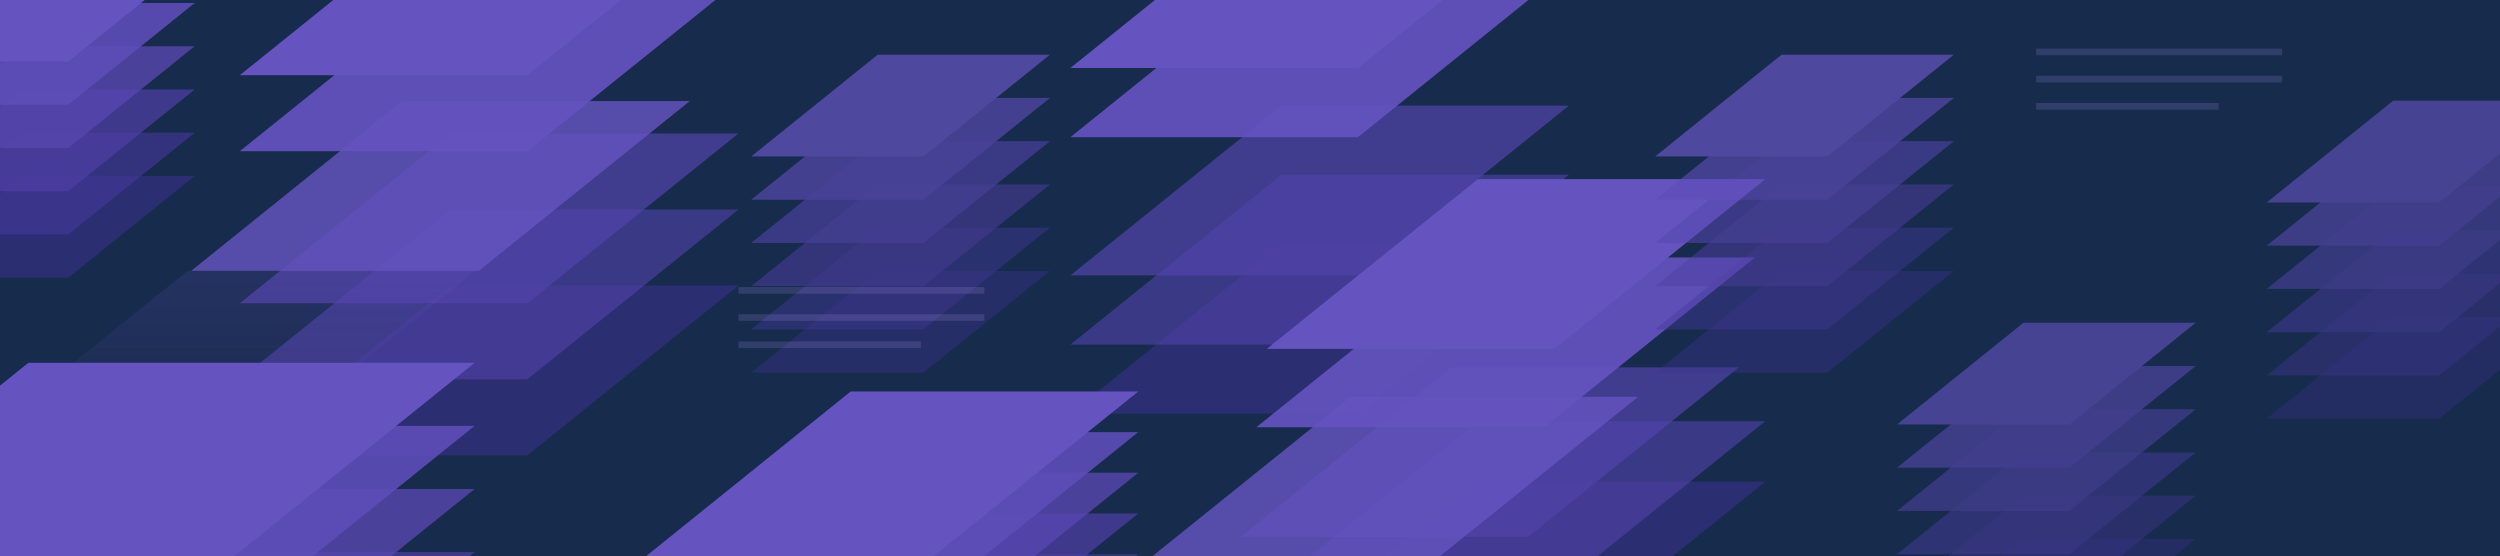
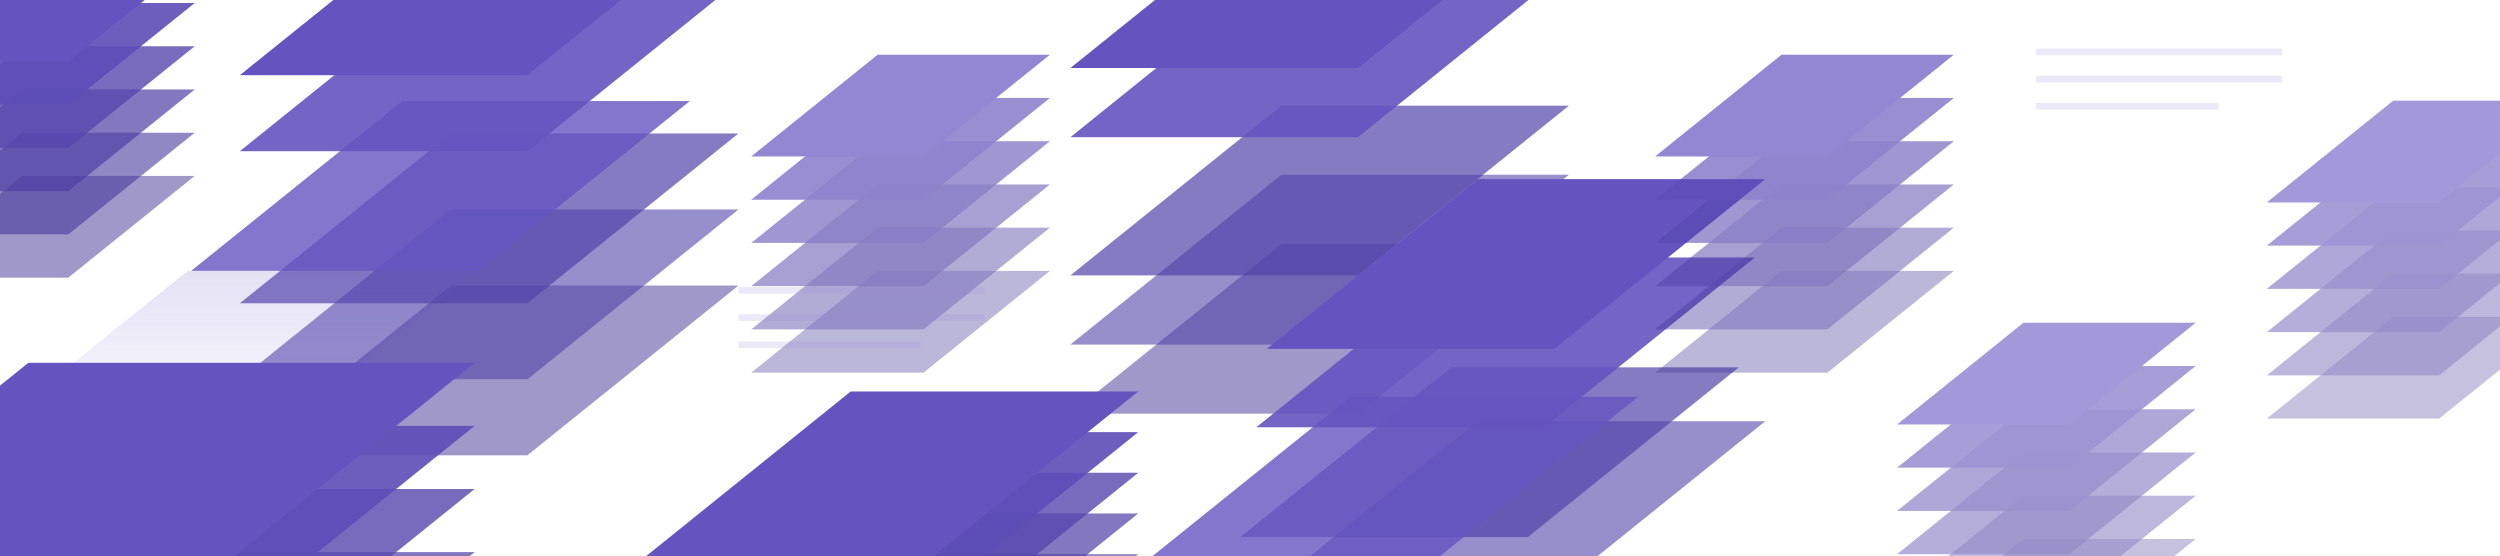
<svg xmlns="http://www.w3.org/2000/svg" xmlns:xlink="http://www.w3.org/1999/xlink" version="1.1" id="Layer_1" x="0px" y="0px" viewBox="0 0 3838.1 854" style="enable-background:new 0 0 3838.1 854;" xml:space="preserve">
  <style type="text/css">
	.st0{fill:#172B4D;}
	.st1{clip-path:url(#SVGID_2_);}
	.st2{opacity:0.5;fill:#403294;enable-background:new    ;}
	.st3{opacity:0.6;fill:#5243AA;enable-background:new    ;}
	.st4{opacity:0.7;fill:#5243AA;enable-background:new    ;}
	.st5{opacity:0.8;fill:url(#SVGID_3_);enable-background:new    ;}
	.st6{opacity:0.17;fill:url(#SVGID_4_);enable-background:new    ;}
	.st7{opacity:0.9;fill:#6554C0;enable-background:new    ;}
	.st8{fill:#6554C0;}
	.st9{opacity:0.8;fill:url(#SVGID_5_);enable-background:new    ;}
	.st10{opacity:0.7;}
	.st11{opacity:0.6;fill:#47399D;enable-background:new    ;}
	.st12{opacity:0.7;fill:#4F40A6;enable-background:new    ;}
	.st13{opacity:0.8;fill:#5646AE;enable-background:new    ;}
	.st14{opacity:0.9;fill:#5E4DB7;enable-background:new    ;}
	.st15{opacity:0.6;}
	.st16{opacity:0.5;}
	.st17{opacity:0.4;fill:none;stroke:#998DD9;stroke-width:10.16;stroke-miterlimit:10;enable-background:new    ;}
</style>
  <title>Artboard 1 copy 2</title>
  <g id="BG">
-     <rect x="-33.1" y="-7.4" class="st0" width="3900" height="867.3" />
-   </g>
+     </g>
  <g id="Layer_3">
    <g>
      <defs>
        <rect id="SVGID_1_" x="-33.1" y="-7.4" width="3900" height="868.5" />
      </defs>
      <clipPath id="SVGID_2_">
        <use xlink:href="#SVGID_1_" style="overflow:visible;" />
      </clipPath>
      <g class="st1">
        <polygon class="st2" points="809.7,699 368.2,699 692.2,438.4 1133.7,438.4    " />
        <polygon class="st3" points="809.7,582.3 368.2,582.3 692.2,321.6 1133.7,321.6    " />
        <polygon class="st4" points="809.7,465.6 368.2,465.6 692.2,204.9 1133.7,204.9    " />
        <linearGradient id="SVGID_3_" gradientUnits="userSpaceOnUse" x1="676.26" y1="440.21" x2="676.26" y2="700.84" gradientTransform="matrix(1 0 0 -1 0 856)">
          <stop offset="0" style="stop-color:#6554C0" />
          <stop offset="1" style="stop-color:#6554C0" />
        </linearGradient>
        <polygon class="st5" points="735.1,415.8 293.5,415.8 617.5,155.2 1059,155.2    " />
        <linearGradient id="SVGID_4_" gradientUnits="userSpaceOnUse" x1="346.59" y1="179.32" x2="346.59" y2="439.95" gradientTransform="matrix(1 0 0 -1 0 856)">
          <stop offset="0" style="stop-color:#6554C0;stop-opacity:0" />
          <stop offset="0.16" style="stop-color:#6554C0;stop-opacity:0.18" />
          <stop offset="0.57" style="stop-color:#6554C0;stop-opacity:0.62" />
          <stop offset="0.86" style="stop-color:#6554C0;stop-opacity:0.89" />
          <stop offset="1" style="stop-color:#6554C0" />
        </linearGradient>
        <polygon class="st6" points="405.4,676.7 -36.1,676.7 287.8,416 729.3,416    " />
        <polygon class="st7" points="809.7,232.1 368.2,232.1 692.2,-28.5 1133.7,-28.5    " />
        <polygon class="st8" points="809.7,115.4 368.2,115.4 692.2,-145.2 1133.7,-145.2    " />
        <polygon class="st2" points="2084.8,635.1 1643.3,635.1 1967.2,374.5 2408.7,374.5    " />
        <polygon class="st3" points="2084.8,529 1643.3,529 1967.2,268.3 2408.7,268.3    " />
        <polygon class="st4" points="2084.8,422.8 1643.3,422.8 1967.2,162.2 2408.7,162.2    " />
        <polygon class="st7" points="2084.8,210.6 1643.3,210.6 1967.2,-50.1 2408.7,-50.1    " />
        <polygon class="st8" points="2084.8,104.4 1643.3,104.4 1967.2,-156.2 2408.7,-156.2    " />
-         <polygon class="st2" points="2386.3,1000.2 1944.8,1000.2 2268.7,739.5 2710.2,739.5    " />
        <polygon class="st3" points="2386.3,907.2 1944.8,907.2 2268.7,646.6 2710.2,646.6    " />
        <polygon class="st4" points="2345.6,824.5 1904.1,824.5 2228.1,563.9 2669.6,563.9    " />
        <linearGradient id="SVGID_5_" gradientUnits="userSpaceOnUse" x1="2132.15" y1="-13.84" x2="2132.15" y2="246.79" gradientTransform="matrix(1 0 0 -1 0 856)">
          <stop offset="0" style="stop-color:#6554C0" />
          <stop offset="1" style="stop-color:#6554C0" />
        </linearGradient>
        <polygon class="st9" points="2190.9,869.8 1749.4,869.8 2073.4,609.2 2514.9,609.2    " />
        <polygon class="st7" points="2370.2,656 1928.7,656 2252.6,395.3 2694.1,395.3    " />
        <polygon class="st8" points="2386.3,535.6 1944.8,535.6 2268.7,275 2710.2,275    " />
        <g class="st10">
          <polygon class="st2" points="1417.8,572.1 1153.3,572.1 1347.4,415.9 1611.9,415.9     " />
          <polygon class="st11" points="1417.8,505.7 1153.3,505.7 1347.4,349.5 1611.9,349.5     " />
          <polygon class="st12" points="1417.8,439.3 1153.3,439.3 1347.4,283.2 1611.9,283.2     " />
          <polygon class="st13" points="1417.8,373 1153.3,373 1347.4,216.8 1611.9,216.8     " />
          <polygon class="st14" points="1417.8,306.6 1153.3,306.6 1347.4,150.4 1611.9,150.4     " />
          <polygon class="st8" points="1417.8,240.2 1153.3,240.2 1347.4,84 1611.9,84     " />
        </g>
        <g class="st10">
          <polygon class="st2" points="2805.5,572.1 2541,572.1 2735,415.9 2999.6,415.9     " />
          <polygon class="st11" points="2805.5,505.7 2541,505.7 2735,349.5 2999.6,349.5     " />
          <polygon class="st12" points="2805.5,439.3 2541,439.3 2735,283.2 2999.6,283.2     " />
          <polygon class="st13" points="2805.5,373 2541,373 2735,216.8 2999.6,216.8     " />
          <polygon class="st14" points="2805.5,306.6 2541,306.6 2735,150.4 2999.6,150.4     " />
          <polygon class="st8" points="2805.5,240.2 2541,240.2 2735,84 2999.6,84     " />
        </g>
        <g class="st15">
          <polygon class="st2" points="3176.9,983.5 2912.4,983.5 3106.4,827.4 3370.9,827.4     " />
          <polygon class="st11" points="3176.9,917.2 2912.4,917.2 3106.4,761 3370.9,761     " />
          <polygon class="st12" points="3176.9,850.8 2912.4,850.8 3106.4,694.6 3370.9,694.6     " />
          <polygon class="st13" points="3176.9,784.4 2912.4,784.4 3106.4,628.3 3370.9,628.3     " />
          <polygon class="st14" points="3176.9,718 2912.4,718 3106.4,561.9 3370.9,561.9     " />
          <polygon class="st8" points="3176.9,651.7 2912.4,651.7 3106.4,495.5 3370.9,495.5     " />
        </g>
        <g class="st15">
          <polygon class="st2" points="3744.6,642.7 3480,642.7 3674.1,486.5 3938.6,486.5     " />
          <polygon class="st11" points="3744.6,576.3 3480,576.3 3674.1,420.1 3938.6,420.1     " />
          <polygon class="st12" points="3744.6,509.9 3480,509.9 3674.1,353.7 3938.6,353.7     " />
          <polygon class="st13" points="3744.6,443.5 3480,443.5 3674.1,287.4 3938.6,287.4     " />
          <polygon class="st14" points="3744.6,377.1 3480,377.1 3674.1,221 3938.6,221     " />
          <polygon class="st8" points="3744.6,310.8 3480,310.8 3674.1,154.6 3938.6,154.6     " />
        </g>
        <polygon class="st11" points="1423.6,1111.3 982.1,1111.3 1306,850.7 1747.5,850.7    " />
        <polygon class="st12" points="1423.6,1048.9 982.1,1048.9 1306,788.3 1747.5,788.3    " />
        <polygon class="st13" points="1423.6,986.5 982.1,986.5 1306,725.8 1747.5,725.8    " />
        <polygon class="st14" points="1423.6,924.1 982.1,924.1 1306,663.4 1747.5,663.4    " />
        <polygon class="st8" points="1423.6,861.7 982.1,861.7 1306,601 1747.5,601    " />
        <polygon class="st2" points="104.8,426.3 -159.7,426.3 34.4,270.1 298.9,270.1    " />
        <polygon class="st11" points="104.8,359.9 -159.7,359.9 34.4,203.8 298.9,203.8    " />
        <polygon class="st12" points="104.8,293.5 -159.7,293.5 34.4,137.4 298.9,137.4    " />
        <polygon class="st13" points="104.8,227.2 -159.7,227.2 34.4,71 298.9,71    " />
        <polygon class="st14" points="104.8,160.8 -159.7,160.8 34.4,4.6 298.9,4.6    " />
        <polygon class="st8" points="104.8,94.4 -159.7,94.4 34.4,-61.7 298.9,-61.7    " />
        <polygon class="st12" points="226,1252 -459.2,1252 43.5,847.6 728.7,847.6    " />
        <polygon class="st13" points="226,1155.2 -459.2,1155.2 43.5,750.7 728.7,750.7    " />
        <polygon class="st14" points="226,1058.3 -459.2,1058.3 43.5,653.8 728.7,653.8    " />
        <polygon class="st8" points="226,961.4 -459.2,961.4 43.5,557 728.7,557    " />
        <g class="st16">
          <line class="st17" x1="1133.7" y1="445.8" x2="1511.2" y2="445.8" />
          <line class="st17" x1="1133.7" y1="487.5" x2="1511.2" y2="487.5" />
          <line class="st17" x1="1133.7" y1="529.3" x2="1413.8" y2="529.3" />
        </g>
        <g class="st16">
          <line class="st17" x1="3126" y1="79.7" x2="3503.6" y2="79.7" />
          <line class="st17" x1="3126" y1="121.4" x2="3503.6" y2="121.4" />
          <line class="st17" x1="3126" y1="163.2" x2="3406.1" y2="163.2" />
        </g>
      </g>
    </g>
  </g>
</svg>